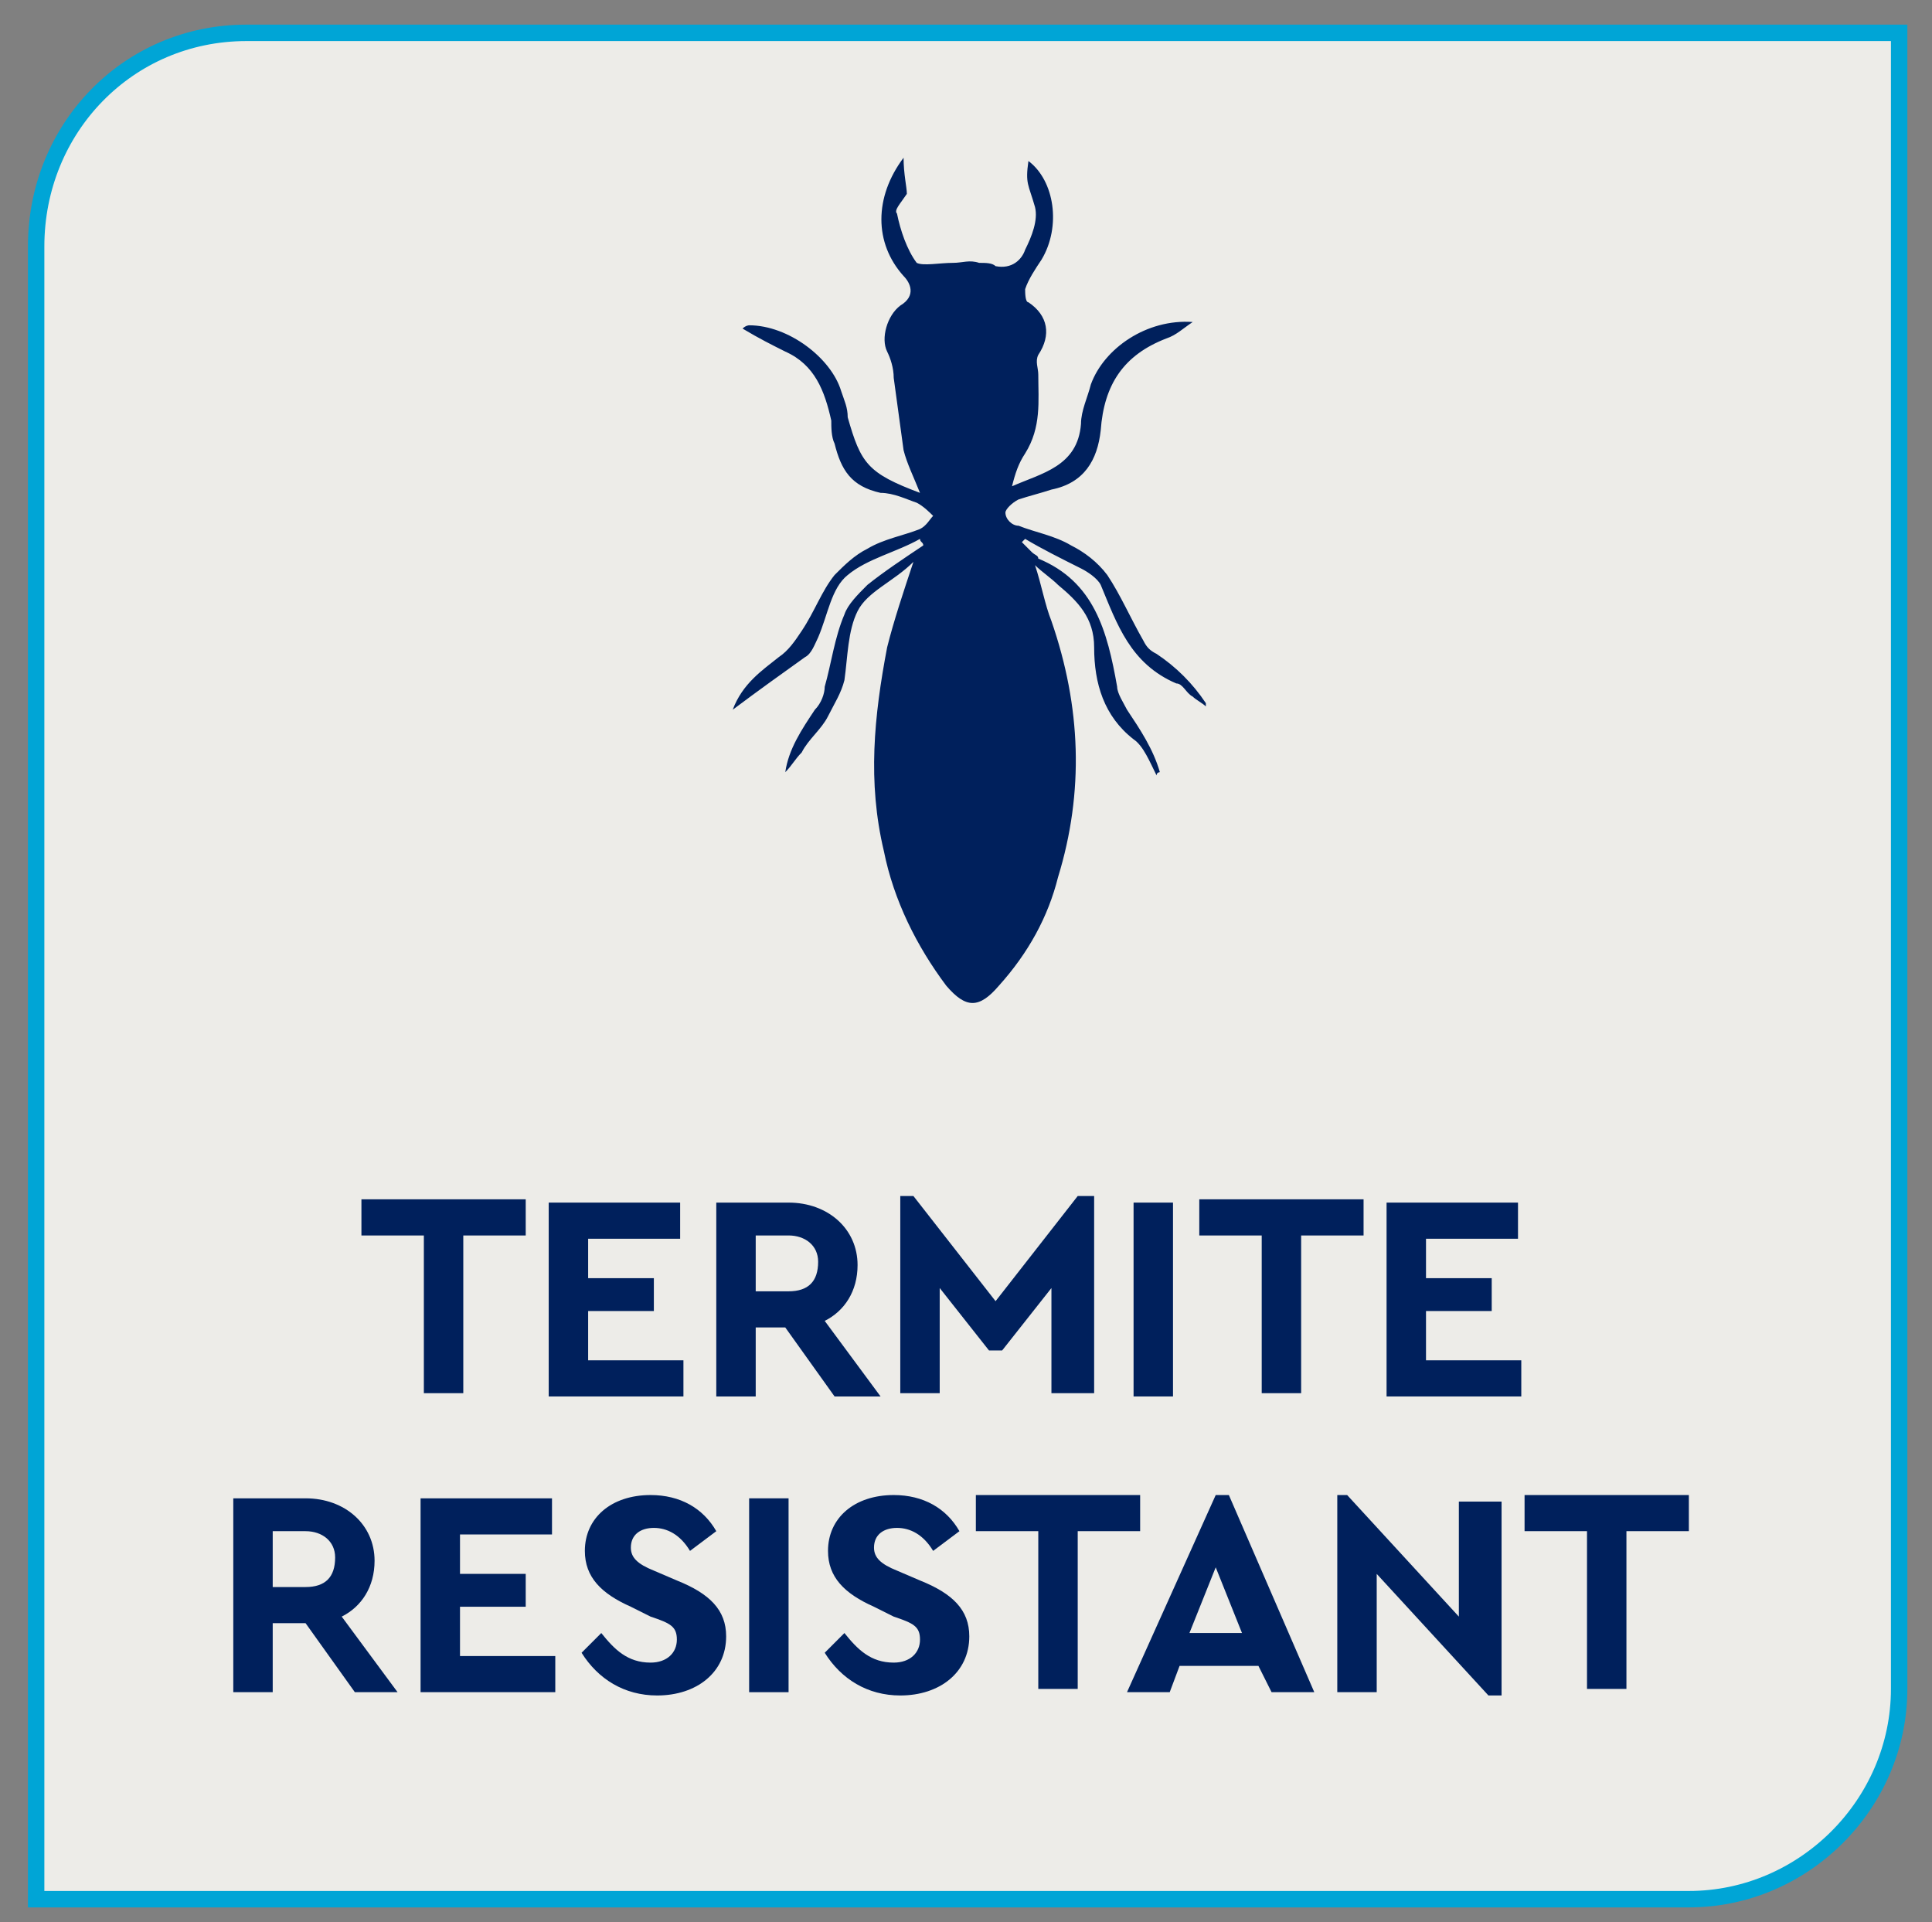
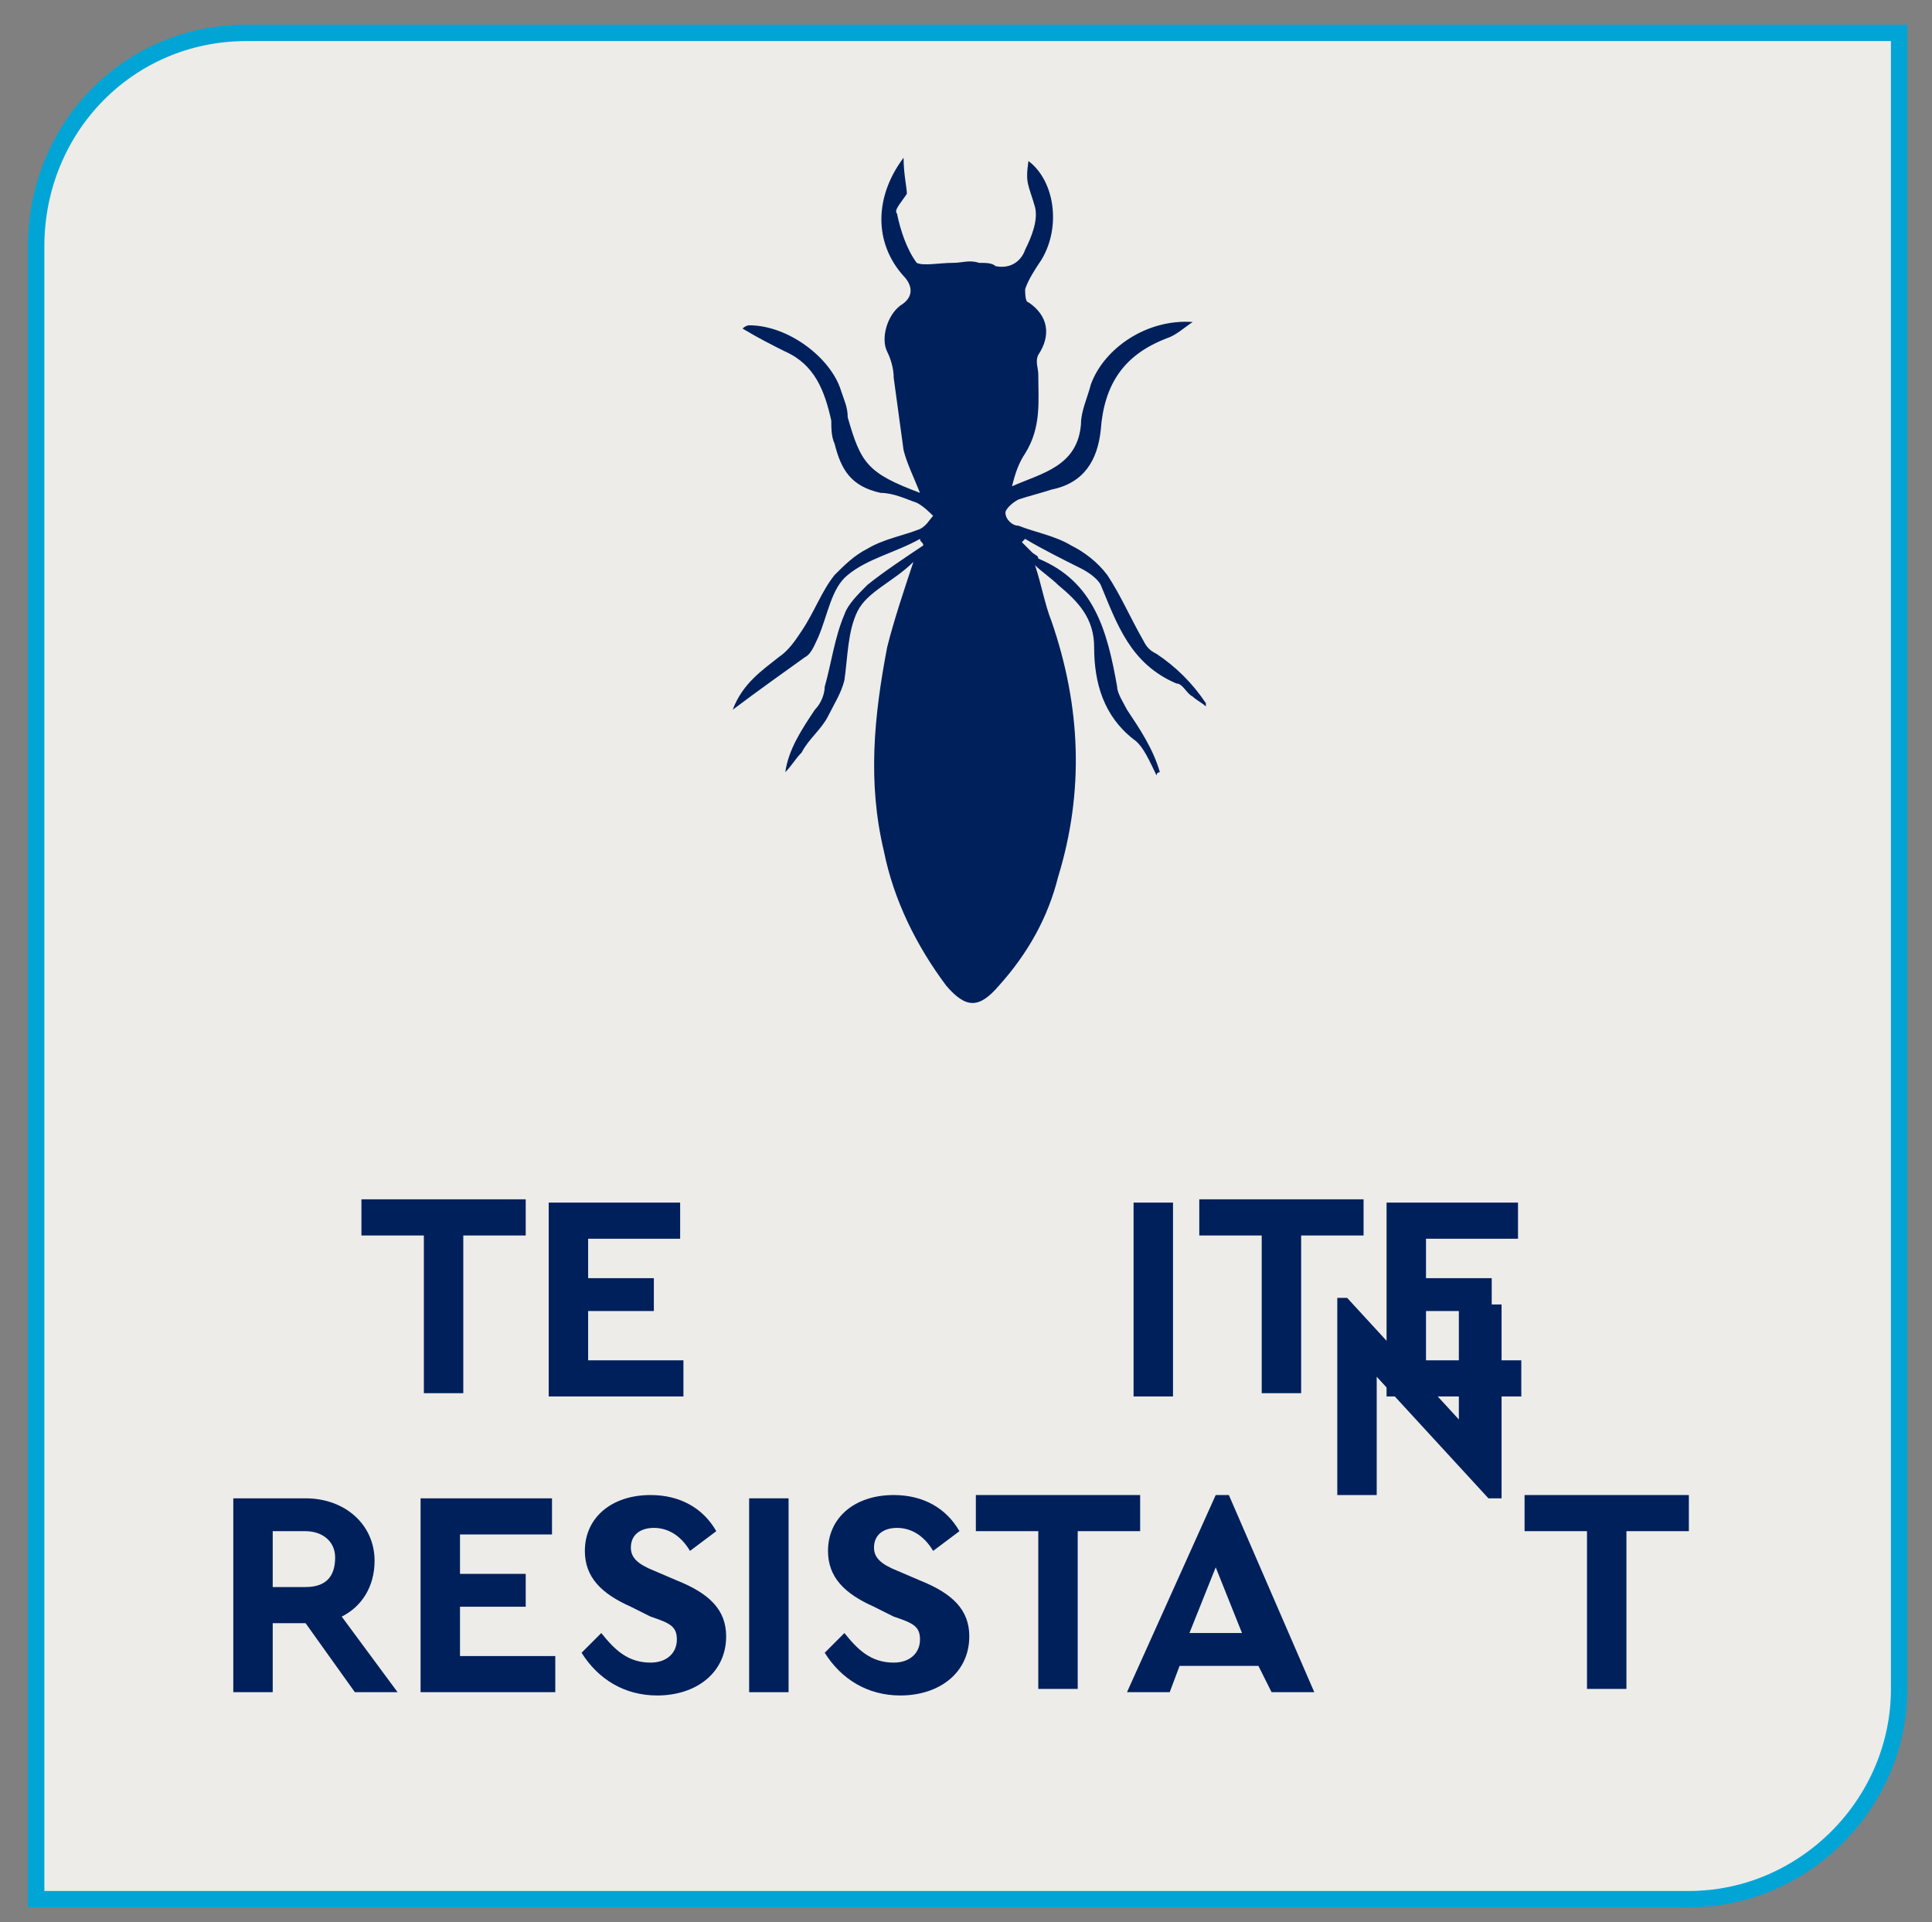
<svg xmlns="http://www.w3.org/2000/svg" xmlns:xlink="http://www.w3.org/1999/xlink" version="1.1" id="Layer_1" x="0px" y="0px" viewBox="0 0 58.8 58.5" style="enable-background:new 0 0 58.8 58.5;" xml:space="preserve">
  <rect x="0" y="0" width="58.8" height="58.5" fill="#808080" stroke="none" />
  <style type="text/css">
	.st0{clip-path:url(#SVGID_00000163037923009079611260000016237954553461898123_);fill:#EDECE8;}
	
		.st1{clip-path:url(#SVGID_00000163037923009079611260000016237954553461898123_);fill:none;stroke:#00A5D6;stroke-width:0.5;stroke-miterlimit:10;}
	.st2{fill:#00205C;}
	.st3{clip-path:url(#SVGID_00000054254803272849157780000004745731003701277605_);fill:#00205C;}
</style>
  <g>
    <defs>
      <rect id="SVGID_1_" x="-8.2" y="-6.2" width="75.2" height="65.2" />
    </defs>
    <clipPath id="SVGID_00000085933203864674967710000001856999760004058815_">
      <use xlink:href="#SVGID_1_" style="overflow:visible;" />
    </clipPath>
    <path style="clip-path:url(#SVGID_00000085933203864674967710000001856999760004058815_);fill:#EDECE8;" d="M7.5,1   C3.9,1,1.1,3.9,1.1,7.5v50.3h50.3c3.5,0,6.4-2.9,6.4-6.4V1H7.5z" />
    <path style="clip-path:url(#SVGID_00000085933203864674967710000001856999760004058815_);fill:none;stroke:#00A5D6;stroke-width:0.5;stroke-miterlimit:10;" d="   M7.5,1C3.9,1,1.1,3.9,1.1,7.5v50.3h50.3c3.5,0,6.4-2.9,6.4-6.4V1H7.5z" />
  </g>
  <g>
    <path class="st2" d="M12.9,37.6H11v-1.1h5v1.1h-1.9v4.8h-1.2V37.6z" />
    <path class="st2" d="M16.7,36.6h4v1.1h-2.8v1.2h2v1h-2v1.5h2.9v1.1h-4.1V36.6z" />
-     <path class="st2" d="M25.4,42.5l-1.5-2.1H23v2.1h-1.2v-5.9H24c1.2,0,2.1,0.8,2.1,1.9c0,0.8-0.4,1.4-1,1.7l1.7,2.3H25.4z M23,39.3h1   c0.6,0,0.9-0.3,0.9-0.9c0-0.5-0.4-0.8-0.9-0.8h-1V39.3z" />
-     <path class="st2" d="M33.3,36.4v6H32v-3.2l-1.5,1.9h-0.4l-1.5-1.9v3.2h-1.2v-6h0.4l2.5,3.2l2.5-3.2H33.3z" />
    <path class="st2" d="M34.5,36.6h1.2v5.9h-1.2V36.6z" />
    <path class="st2" d="M38.4,37.6h-1.9v-1.1h5v1.1h-1.9v4.8h-1.2V37.6z" />
    <path class="st2" d="M42.2,36.6h4v1.1h-2.8v1.2h2v1h-2v1.5h2.9v1.1h-4.1V36.6z" />
  </g>
  <g>
    <path class="st2" d="M10.8,51.5l-1.5-2.1H8.3v2.1H7.1v-5.9h2.2c1.2,0,2.1,0.8,2.1,1.9c0,0.8-0.4,1.4-1,1.7l1.7,2.3H10.8z M8.3,48.3   h1c0.6,0,0.9-0.3,0.9-0.9c0-0.5-0.4-0.8-0.9-0.8h-1V48.3z" />
    <path class="st2" d="M12.8,45.6h4v1.1H14v1.2h2v1h-2v1.5h2.9v1.1h-4.1V45.6z" />
    <path class="st2" d="M18.3,49.7c0.4,0.5,0.8,0.9,1.5,0.9c0.5,0,0.8-0.3,0.8-0.7c0-0.4-0.2-0.5-0.8-0.7l-0.6-0.3   c-0.9-0.4-1.4-0.9-1.4-1.7c0-1,0.8-1.7,2-1.7c0.9,0,1.6,0.4,2,1.1l-0.8,0.6c-0.3-0.5-0.7-0.7-1.1-0.7c-0.4,0-0.7,0.2-0.7,0.6   c0,0.3,0.2,0.5,0.7,0.7l0.7,0.3c1,0.4,1.5,0.9,1.5,1.7c0,1.1-0.9,1.8-2.1,1.8c-1,0-1.8-0.5-2.3-1.3L18.3,49.7z" />
    <path class="st2" d="M22.8,45.6H24v5.9h-1.2V45.6z" />
    <path class="st2" d="M25.7,49.7c0.4,0.5,0.8,0.9,1.5,0.9c0.5,0,0.8-0.3,0.8-0.7c0-0.4-0.2-0.5-0.8-0.7l-0.6-0.3   c-0.9-0.4-1.4-0.9-1.4-1.7c0-1,0.8-1.7,2-1.7c0.9,0,1.6,0.4,2,1.1l-0.8,0.6c-0.3-0.5-0.7-0.7-1.1-0.7c-0.4,0-0.7,0.2-0.7,0.6   c0,0.3,0.2,0.5,0.7,0.7l0.7,0.3c1,0.4,1.5,0.9,1.5,1.7c0,1.1-0.9,1.8-2.1,1.8c-1,0-1.8-0.5-2.3-1.3L25.7,49.7z" />
    <path class="st2" d="M31.6,46.6h-1.9v-1.1h5v1.1h-1.9v4.8h-1.2V46.6z" />
    <path class="st2" d="M38.3,50.7h-2.4l-0.3,0.8h-1.3l2.7-6h0.4l2.6,6h-1.3L38.3,50.7z M37,47.7l-0.8,2h1.6L37,47.7z" />
-     <path class="st2" d="M45.7,45.6v6h-0.4l-3.4-3.7v3.6h-1.2v-6H41l3.4,3.7v-3.5H45.7z" />
+     <path class="st2" d="M45.7,45.6h-0.4l-3.4-3.7v3.6h-1.2v-6H41l3.4,3.7v-3.5H45.7z" />
    <path class="st2" d="M48.3,46.6h-1.9v-1.1h5v1.1h-1.9v4.8h-1.2V46.6z" />
  </g>
  <g>
    <defs>
      <rect id="SVGID_00000052826574546782709450000017242721241363159459_" x="-8.2" y="-6.2" width="75.2" height="65.2" />
    </defs>
    <clipPath id="SVGID_00000176039025792971025040000005062060089089658795_">
      <use xlink:href="#SVGID_00000052826574546782709450000017242721241363159459_" style="overflow:visible;" />
    </clipPath>
    <path style="clip-path:url(#SVGID_00000176039025792971025040000005062060089089658795_);fill:#00205C;" d="M36.7,21.5   c-0.1-0.1-0.3-0.2-0.4-0.3c-0.2-0.1-0.3-0.4-0.5-0.4c-1.4-0.6-1.8-1.8-2.3-3c-0.1-0.2-0.4-0.4-0.6-0.5c-0.6-0.3-1.2-0.6-1.7-0.9   c0,0-0.1,0.1-0.1,0.1c0.1,0.1,0.2,0.2,0.3,0.3c0.1,0.1,0.2,0.1,0.2,0.2c1.7,0.7,2.1,2.2,2.4,3.9c0,0.2,0.2,0.5,0.3,0.7   c0.4,0.6,0.8,1.2,1,1.9c0,0-0.1,0-0.1,0.1c-0.2-0.4-0.4-0.9-0.7-1.1c-0.9-0.7-1.2-1.7-1.2-2.8c0-0.9-0.5-1.4-1.1-1.9   c-0.2-0.2-0.5-0.4-0.7-0.6c0.2,0.6,0.3,1.2,0.5,1.7c0.9,2.6,1,5.2,0.2,7.8c-0.3,1.2-0.9,2.3-1.8,3.3c-0.6,0.7-1,0.7-1.6,0   c-0.9-1.2-1.6-2.6-1.9-4.1c-0.5-2.1-0.3-4.1,0.1-6.2c0.2-0.8,0.5-1.7,0.8-2.6c-0.6,0.6-1.4,0.9-1.7,1.5c-0.3,0.6-0.3,1.4-0.4,2.1   c-0.1,0.4-0.3,0.7-0.5,1.1c-0.2,0.4-0.6,0.7-0.8,1.1c-0.2,0.2-0.3,0.4-0.5,0.6c0.1-0.7,0.5-1.3,0.9-1.9c0.2-0.2,0.3-0.5,0.3-0.7   c0.2-0.7,0.3-1.5,0.6-2.2c0.1-0.3,0.4-0.6,0.7-0.9c0.5-0.4,1.1-0.8,1.7-1.2c0-0.1-0.1-0.1-0.1-0.2c-0.7,0.4-1.6,0.6-2.2,1.1   c-0.5,0.4-0.6,1.2-0.9,1.9c-0.1,0.2-0.2,0.5-0.4,0.6c-0.7,0.5-1.4,1-2.2,1.6c0.3-0.8,0.9-1.2,1.4-1.6c0.3-0.2,0.5-0.5,0.7-0.8   c0.4-0.6,0.6-1.2,1-1.7c0.3-0.3,0.6-0.6,1-0.8c0.5-0.3,1.1-0.4,1.6-0.6c0.2-0.1,0.3-0.3,0.4-0.4c-0.1-0.1-0.3-0.3-0.5-0.4   c-0.3-0.1-0.7-0.3-1.1-0.3c-0.9-0.2-1.2-0.7-1.4-1.5c-0.1-0.2-0.1-0.5-0.1-0.7c-0.2-0.9-0.5-1.7-1.4-2.1c-0.4-0.2-0.8-0.4-1.3-0.7   c0.1-0.1,0.2-0.1,0.2-0.1c1.2,0,2.5,1,2.8,2c0.1,0.3,0.2,0.5,0.2,0.8c0.4,1.4,0.6,1.7,2.2,2.3c-0.2-0.5-0.4-0.9-0.5-1.3   c-0.1-0.7-0.2-1.5-0.3-2.2c0-0.3-0.1-0.6-0.2-0.8c-0.2-0.4,0-1.1,0.4-1.4c0.5-0.3,0.3-0.7,0.1-0.9c-0.9-1-0.9-2.4,0-3.6   c0,0.5,0.1,0.9,0.1,1.1c-0.2,0.3-0.4,0.5-0.3,0.6c0.1,0.5,0.3,1.1,0.6,1.5C28.1,8.1,28.6,8,29,8c0.3,0,0.5-0.1,0.8,0   C30,8,30.2,8,30.3,8.1c0.5,0.1,0.8-0.2,0.9-0.5c0.2-0.4,0.4-0.9,0.3-1.3c-0.2-0.7-0.3-0.7-0.2-1.4c0.8,0.6,1,2,0.4,3   c-0.2,0.3-0.4,0.6-0.5,0.9c0,0.1,0,0.4,0.1,0.4c0.6,0.4,0.7,1,0.3,1.6c-0.1,0.2,0,0.4,0,0.6c0,0.8,0.1,1.6-0.4,2.4   c-0.2,0.3-0.3,0.6-0.4,1c0.9-0.4,2-0.6,2.1-1.9c0-0.4,0.2-0.8,0.3-1.2c0.4-1.1,1.7-2,3.1-1.9c-0.3,0.2-0.5,0.4-0.8,0.5   c-1.3,0.5-1.9,1.4-2,2.8c-0.1,0.9-0.5,1.6-1.5,1.8c-0.3,0.1-0.7,0.2-1,0.3c-0.2,0.1-0.4,0.3-0.4,0.4c0,0.2,0.2,0.4,0.4,0.4   c0.5,0.2,1.1,0.3,1.6,0.6c0.4,0.2,0.8,0.5,1.1,0.9c0.4,0.6,0.7,1.3,1.1,2c0.1,0.2,0.2,0.3,0.4,0.4c0.6,0.4,1.1,0.9,1.5,1.5   C36.7,21.4,36.7,21.4,36.7,21.5" />
  </g>
</svg>